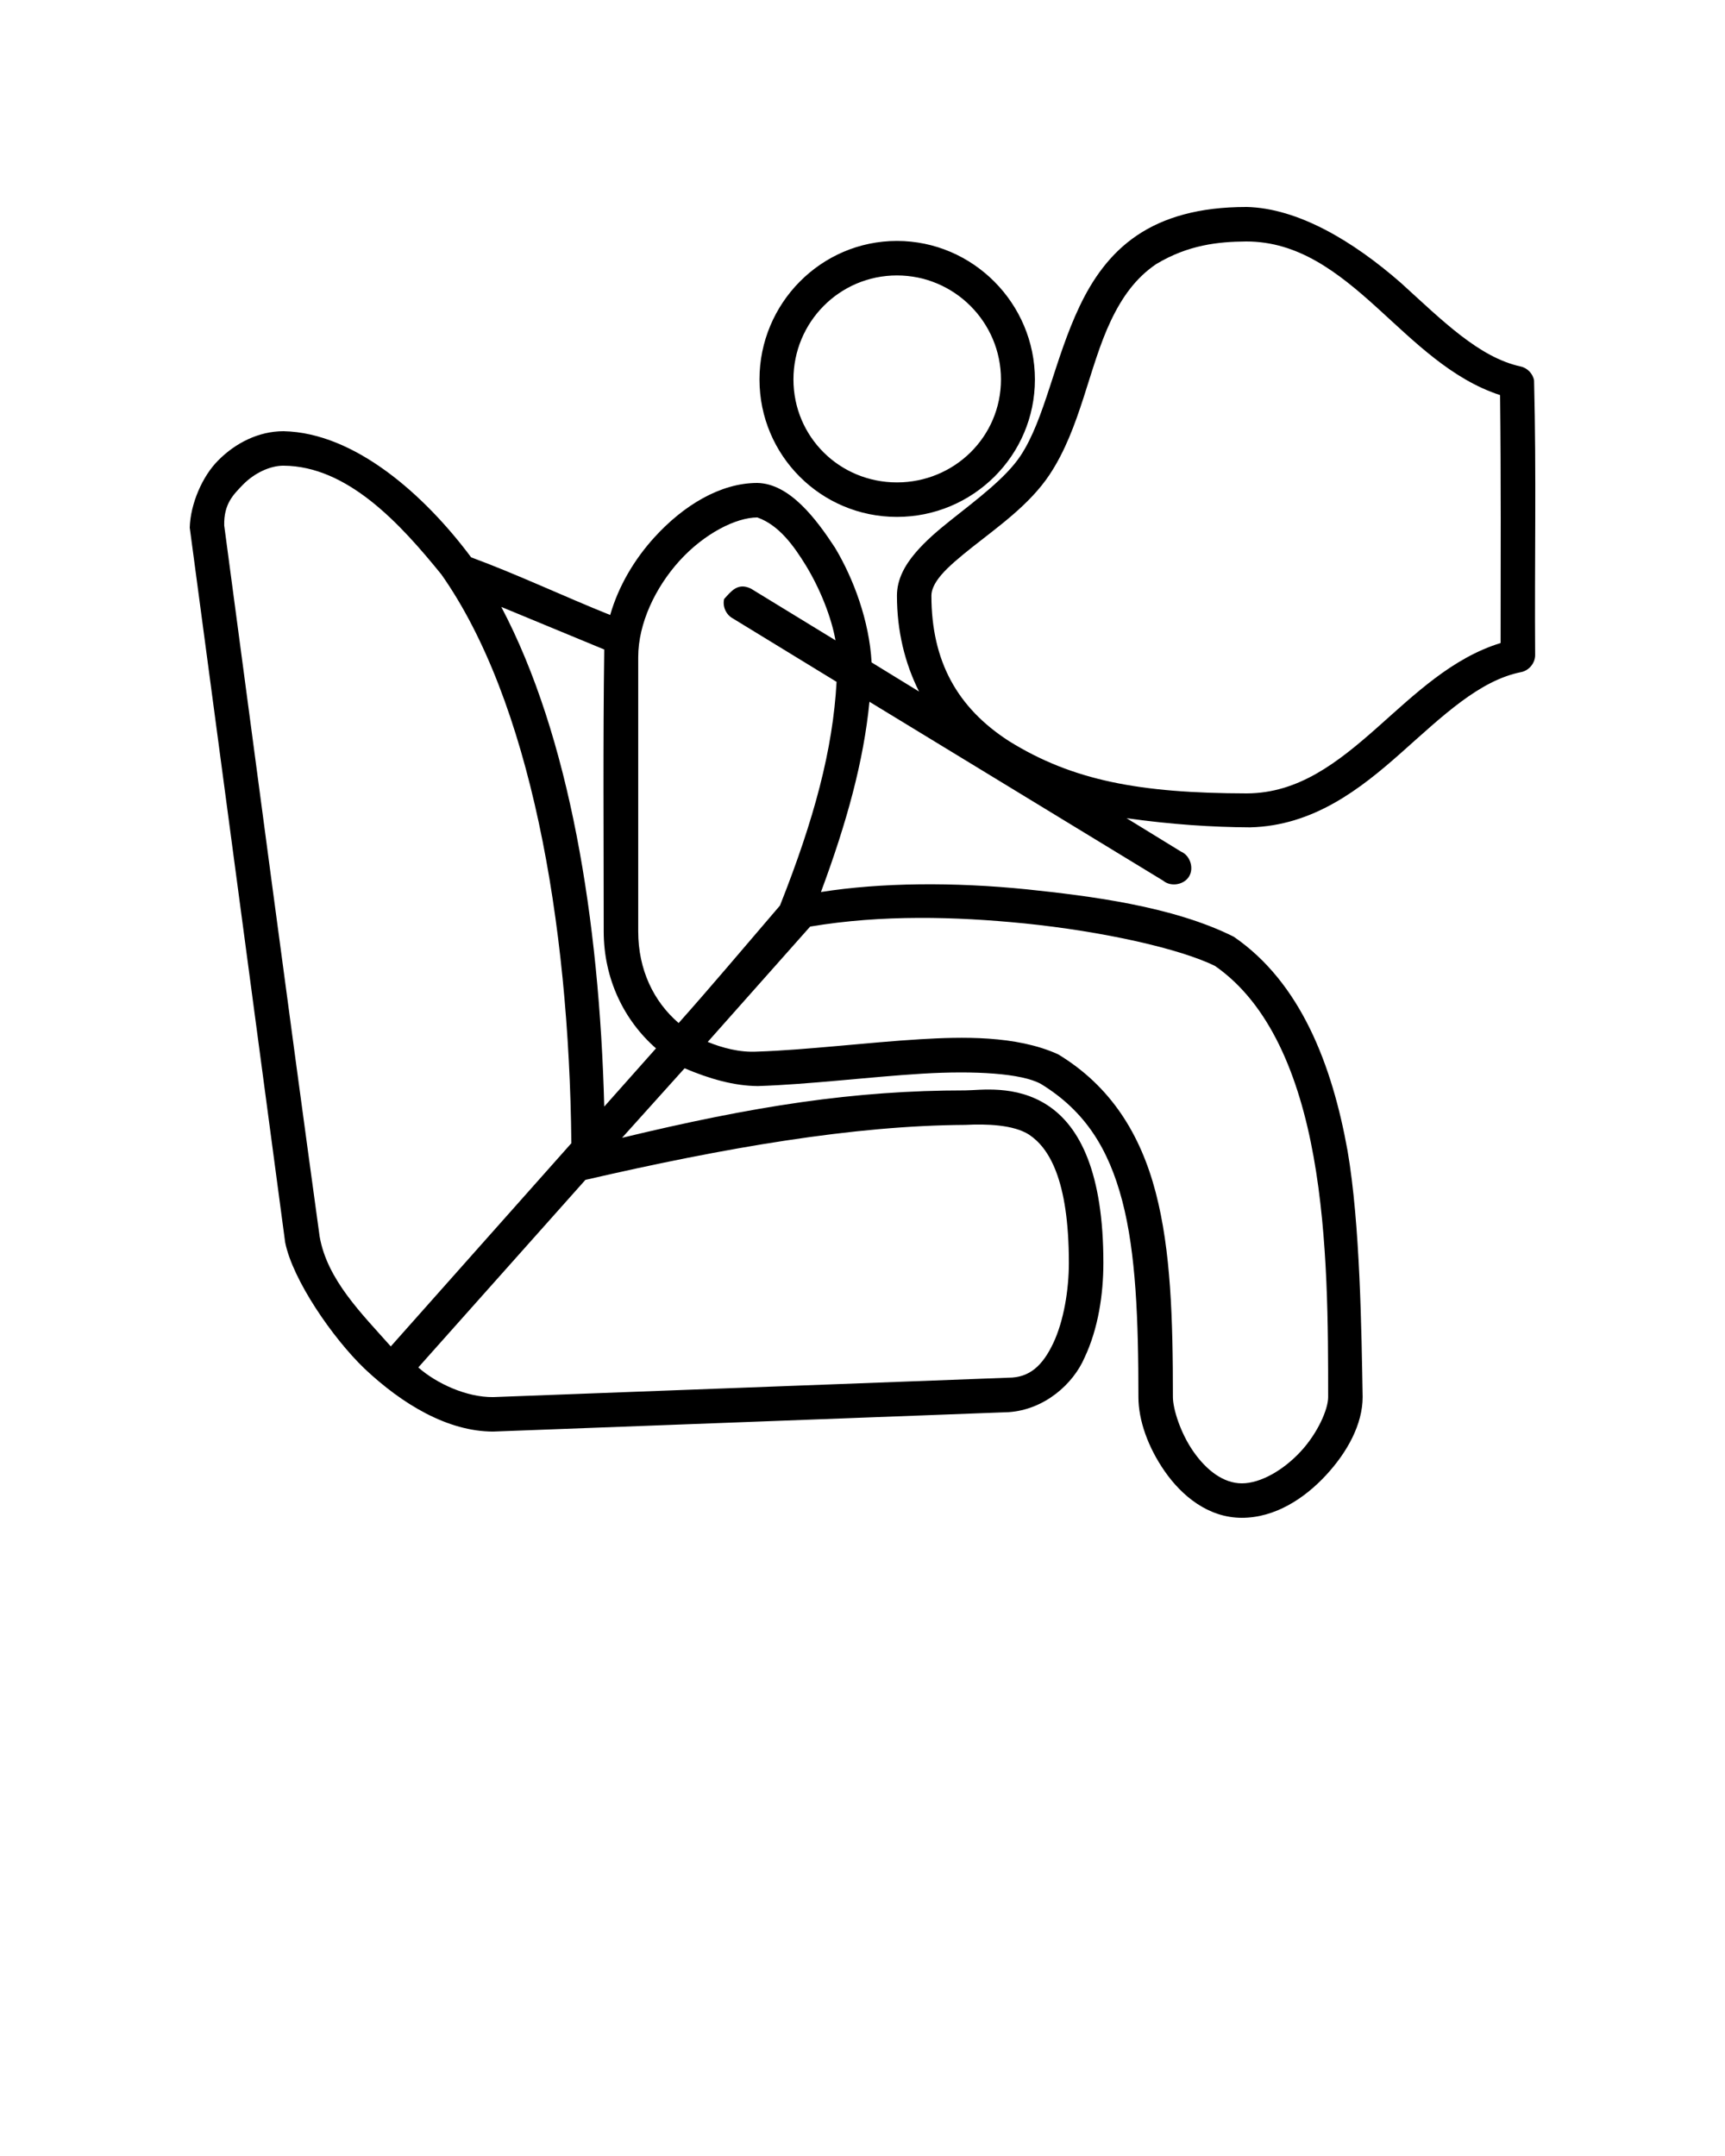
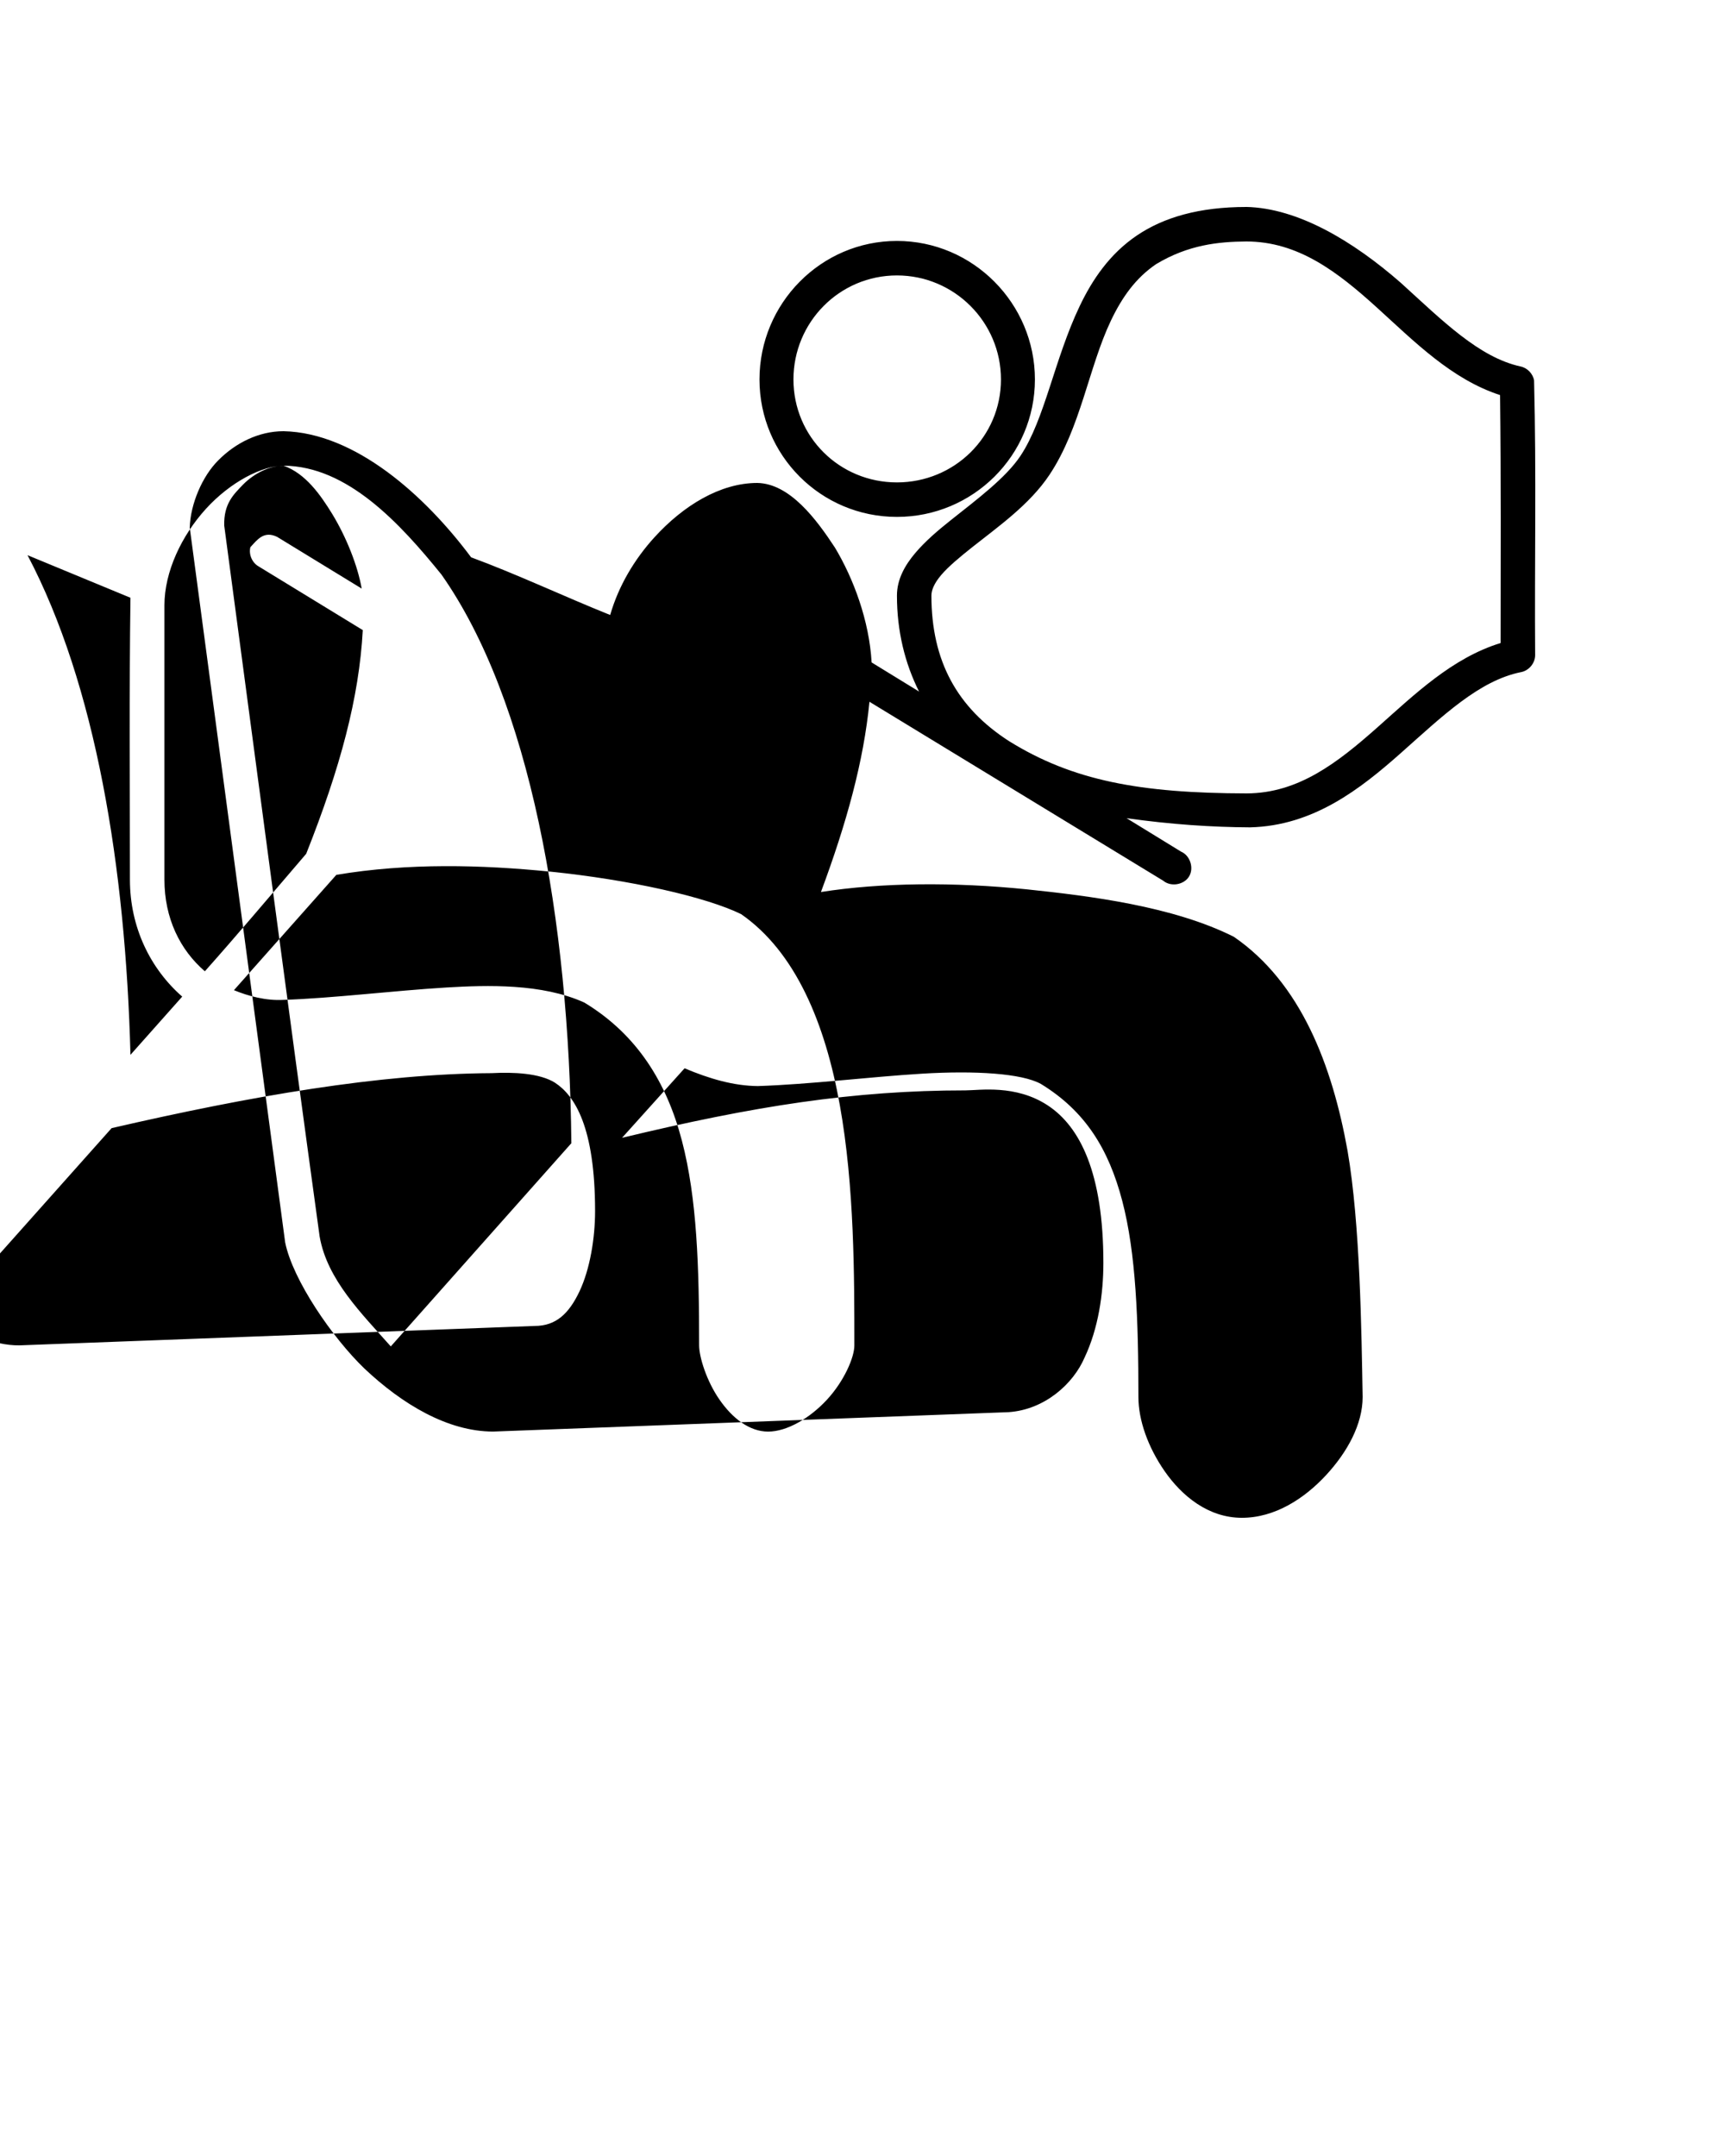
<svg xmlns="http://www.w3.org/2000/svg" version="1.1" x="0px" y="0px" viewBox="0 0 100 125">
  <g transform="translate(0,-952.362)">
-     <path d="m 72.244,964.362 c -2.714,0 -4.779,0.596 -6.343,1.656 -1.564,1.06 -2.576,2.548 -3.312,4.094 -1.473,3.091 -2.014,6.552 -3.437,8.688 -0.843,1.265 -2.501,2.503 -4.031,3.719 -0.765,0.608 -1.479,1.218 -2.062,1.906 -0.583,0.689 -1.062,1.506 -1.062,2.469 8e-5,2.06 0.459,3.92 1.281,5.562 l -2.75,-1.688 c -0.133,-2.412 -1.053,-4.871 -2.125,-6.656 -1.07,-1.633 -2.61,-3.713 -4.5,-3.75 -2.14,0 -4.282,1.302 -5.968,3.156 -1.152,1.267 -2.077,2.81 -2.562,4.5 -2.685,-1.077 -5.392,-2.359 -8.062,-3.344 -2.666,-3.577 -6.716,-7.223 -10.874,-7.312 -1.444,0 -2.795,0.689 -3.781,1.688 -0.919,0.908 -1.62,2.527 -1.656,3.906 l 5.531,41.437 c 0.437,2.175 2.742,5.532 4.593,7.312 2.192,2.071 4.834,3.656 7.468,3.656 9.955,-0.373 19.915,-0.75 29.872,-1.125 2.099,-0.141 3.753,-1.642 4.406,-3.156 0.803,-1.695 1.094,-3.704 1.094,-5.5 0,-5.205 -1.35,-7.892 -3.218,-9.125 -1.868,-1.233 -3.961,-0.875 -4.781,-0.875 -6.448,0 -12.243,0.903 -19.904,2.75 l 3.625,-4.031 c 1.451,0.614 2.862,1.02 4.25,1.031 3.026,-0.099 6.469,-0.533 9.53,-0.719 3.061,-0.185 5.766,-0.018 6.874,0.594 2.561,1.564 3.927,3.761 4.718,6.781 0.796,3.036 0.937,6.895 0.937,11.375 0,1.328 0.546,2.9 1.531,4.312 0.985,1.413 2.514,2.688 4.468,2.688 1.914,0 3.62,-1.114 4.875,-2.469 1.247,-1.346 2.122,-2.96 2.125,-4.531 -0.067,-3.786 -0.143,-10.043 -0.875,-14.281 -0.895,-4.979 -2.716,-9.742 -6.593,-12.406 -3.541,-1.778 -8.377,-2.369 -11.999,-2.75 -4.22,-0.429 -8.46,-0.396 -11.936,0.156 1.491,-4.008 2.477,-7.585 2.812,-11.031 l 17.03,10.375 c 0.439,0.369 1.197,0.245 1.497,-0.244 0.299,-0.489 0.063,-1.221 -0.465,-1.443 l -3.156,-1.938 c 2.592,0.365 4.954,0.519 7.156,0.531 3.666,-0.087 6.392,-2.22 8.749,-4.313 2.407,-2.136 4.532,-4.201 6.968,-4.688 0.448,-0.086 0.806,-0.513 0.812,-0.969 -0.038,-5.497 0.075,-10.367 -0.062,-15.938 -0.066,-0.394 -0.391,-0.731 -0.781,-0.812 -2.412,-0.527 -4.534,-2.66 -6.937,-4.844 -2.772,-2.426 -5.969,-4.341 -8.968,-4.406 z m -20.248,1.969 c -4.406,0 -7.968,3.625 -7.968,8.031 0,4.406 3.562,7.969 7.968,7.969 4.406,0 7.999,-3.562 7.999,-7.969 0,-4.406 -3.593,-8.031 -7.999,-8.031 z m 20.248,0.031 c 3.007,-2e-5 5.287,1.751 7.624,3.875 2.135,1.94 4.292,4.121 7.093,5.031 0.056,4.938 0.034,9.379 0.031,14.375 -2.807,0.863 -4.989,2.98 -7.124,4.875 -2.336,2.073 -4.596,3.831 -7.593,3.844 -6.19,-0.012 -10.088,-0.739 -13.78,-3.031 -3.012,-1.941 -4.499,-4.647 -4.5,-8.437 -1e-5,-0.304 0.146,-0.695 0.562,-1.188 0.417,-0.493 1.077,-1.041 1.812,-1.625 1.47,-1.168 3.312,-2.453 4.468,-4.188 1.81,-2.716 2.278,-6.242 3.562,-8.938 0.642,-1.348 1.433,-2.474 2.625,-3.281 1.86,-1.12 3.609,-1.3 5.218,-1.312 z m -20.248,1.969 c 3.325,0 6.031,2.706 6.031,6.031 0,3.326 -2.705,5.969 -6.031,5.969 -3.325,0 -5.999,-2.643 -5.999,-5.969 0,-3.326 2.674,-6.031 5.999,-6.031 z m -35.559,11.031 c 3.704,0.021 6.756,3.349 9.155,6.312 5.125,7.291 7.403,20.047 7.53,32.969 l -10.468,11.781 c -1.674,-1.891 -3.687,-3.857 -4.125,-6.375 -1.884,-13.705 -3.697,-27.484 -5.531,-41.219 -0.031,-1.263 0.537,-1.796 1.094,-2.375 0.674,-0.682 1.575,-1.094 2.344,-1.094 z m 27.466,3 c 1.281,0.45 2.148,1.704 2.812,2.781 0.836,1.37 1.486,3.023 1.719,4.344 l -4.906,-3 c -0.77,-0.368 -1.148,0.169 -1.548,0.601 -0.106,0.424 0.104,0.906 0.486,1.118 l 6.031,3.688 c -0.213,3.915 -1.297,7.968 -3.281,12.969 -2.294,2.674 -3.934,4.632 -5.874,6.812 -1.449,-1.245 -2.344,-3.089 -2.344,-5.312 l 0,-15.906 c 0,-1.944 0.99,-4.037 2.406,-5.594 1.416,-1.557 3.255,-2.5 4.5,-2.5 z m -14.842,5.188 5.968,2.469 c -0.075,5.401 -0.031,10.908 -0.031,16.344 0,2.746 1.172,5.152 3.031,6.781 l -3,3.375 c -0.284,-10.849 -2.008,-21.452 -5.968,-28.969 z m 30.278,18.344 c 4.664,0.474 9.078,1.478 11.093,2.469 3.167,2.199 4.871,6.352 5.718,11.062 0.85,4.729 0.844,9.936 0.844,13.938 0.004,0.691 -0.595,2.079 -1.594,3.156 -0.998,1.078 -2.32,1.844 -3.406,1.844 -1.074,0 -2.054,-0.757 -2.812,-1.844 -0.758,-1.087 -1.187,-2.485 -1.187,-3.156 0,-4.52 -0.116,-8.504 -1,-11.875 -0.883,-3.371 -2.603,-6.154 -5.656,-8 -2.455,-1.115 -5.645,-1.011 -7.968,-0.875 -3.143,0.19 -6.587,0.623 -9.468,0.719 -1.015,0.061 -2.063,-0.226 -2.875,-0.562 l 5.937,-6.687 c 4.176,-0.701 8.438,-0.579 12.374,-0.188 z m 0.312,12.25 c 1.132,0.747 2.312,2.563 2.312,7.438 0,1.564 -0.295,3.366 -0.906,4.656 -0.612,1.29 -1.365,2 -2.593,2 -9.955,0.373 -19.915,0.75 -29.872,1.125 -1.531,0.018 -3.273,-0.777 -4.343,-1.719 l 9.687,-10.875 c 8.116,-1.872 15.546,-3.153 22.029,-3.188 1.239,-0.064 2.783,-0.011 3.687,0.562 z" style="text-indent:0;text-transform:none;direction:ltr;block-progression:tb;baseline-shift:baseline;color:#000000;enable-background:accumulate;" fill="#000000" fill-opacity="1" stroke="none" marker="none" visibility="visible" display="inline" overflow="visible" />
+     <path d="m 72.244,964.362 c -2.714,0 -4.779,0.596 -6.343,1.656 -1.564,1.06 -2.576,2.548 -3.312,4.094 -1.473,3.091 -2.014,6.552 -3.437,8.688 -0.843,1.265 -2.501,2.503 -4.031,3.719 -0.765,0.608 -1.479,1.218 -2.062,1.906 -0.583,0.689 -1.062,1.506 -1.062,2.469 8e-5,2.06 0.459,3.92 1.281,5.562 l -2.75,-1.688 c -0.133,-2.412 -1.053,-4.871 -2.125,-6.656 -1.07,-1.633 -2.61,-3.713 -4.5,-3.75 -2.14,0 -4.282,1.302 -5.968,3.156 -1.152,1.267 -2.077,2.81 -2.562,4.5 -2.685,-1.077 -5.392,-2.359 -8.062,-3.344 -2.666,-3.577 -6.716,-7.223 -10.874,-7.312 -1.444,0 -2.795,0.689 -3.781,1.688 -0.919,0.908 -1.62,2.527 -1.656,3.906 l 5.531,41.437 c 0.437,2.175 2.742,5.532 4.593,7.312 2.192,2.071 4.834,3.656 7.468,3.656 9.955,-0.373 19.915,-0.75 29.872,-1.125 2.099,-0.141 3.753,-1.642 4.406,-3.156 0.803,-1.695 1.094,-3.704 1.094,-5.5 0,-5.205 -1.35,-7.892 -3.218,-9.125 -1.868,-1.233 -3.961,-0.875 -4.781,-0.875 -6.448,0 -12.243,0.903 -19.904,2.75 l 3.625,-4.031 c 1.451,0.614 2.862,1.02 4.25,1.031 3.026,-0.099 6.469,-0.533 9.53,-0.719 3.061,-0.185 5.766,-0.018 6.874,0.594 2.561,1.564 3.927,3.761 4.718,6.781 0.796,3.036 0.937,6.895 0.937,11.375 0,1.328 0.546,2.9 1.531,4.312 0.985,1.413 2.514,2.688 4.468,2.688 1.914,0 3.62,-1.114 4.875,-2.469 1.247,-1.346 2.122,-2.96 2.125,-4.531 -0.067,-3.786 -0.143,-10.043 -0.875,-14.281 -0.895,-4.979 -2.716,-9.742 -6.593,-12.406 -3.541,-1.778 -8.377,-2.369 -11.999,-2.75 -4.22,-0.429 -8.46,-0.396 -11.936,0.156 1.491,-4.008 2.477,-7.585 2.812,-11.031 l 17.03,10.375 c 0.439,0.369 1.197,0.245 1.497,-0.244 0.299,-0.489 0.063,-1.221 -0.465,-1.443 l -3.156,-1.938 c 2.592,0.365 4.954,0.519 7.156,0.531 3.666,-0.087 6.392,-2.22 8.749,-4.313 2.407,-2.136 4.532,-4.201 6.968,-4.688 0.448,-0.086 0.806,-0.513 0.812,-0.969 -0.038,-5.497 0.075,-10.367 -0.062,-15.938 -0.066,-0.394 -0.391,-0.731 -0.781,-0.812 -2.412,-0.527 -4.534,-2.66 -6.937,-4.844 -2.772,-2.426 -5.969,-4.341 -8.968,-4.406 z m -20.248,1.969 c -4.406,0 -7.968,3.625 -7.968,8.031 0,4.406 3.562,7.969 7.968,7.969 4.406,0 7.999,-3.562 7.999,-7.969 0,-4.406 -3.593,-8.031 -7.999,-8.031 z m 20.248,0.031 c 3.007,-2e-5 5.287,1.751 7.624,3.875 2.135,1.94 4.292,4.121 7.093,5.031 0.056,4.938 0.034,9.379 0.031,14.375 -2.807,0.863 -4.989,2.98 -7.124,4.875 -2.336,2.073 -4.596,3.831 -7.593,3.844 -6.19,-0.012 -10.088,-0.739 -13.78,-3.031 -3.012,-1.941 -4.499,-4.647 -4.5,-8.437 -1e-5,-0.304 0.146,-0.695 0.562,-1.188 0.417,-0.493 1.077,-1.041 1.812,-1.625 1.47,-1.168 3.312,-2.453 4.468,-4.188 1.81,-2.716 2.278,-6.242 3.562,-8.938 0.642,-1.348 1.433,-2.474 2.625,-3.281 1.86,-1.12 3.609,-1.3 5.218,-1.312 z m -20.248,1.969 c 3.325,0 6.031,2.706 6.031,6.031 0,3.326 -2.705,5.969 -6.031,5.969 -3.325,0 -5.999,-2.643 -5.999,-5.969 0,-3.326 2.674,-6.031 5.999,-6.031 z m -35.559,11.031 c 3.704,0.021 6.756,3.349 9.155,6.312 5.125,7.291 7.403,20.047 7.53,32.969 l -10.468,11.781 c -1.674,-1.891 -3.687,-3.857 -4.125,-6.375 -1.884,-13.705 -3.697,-27.484 -5.531,-41.219 -0.031,-1.263 0.537,-1.796 1.094,-2.375 0.674,-0.682 1.575,-1.094 2.344,-1.094 z c 1.281,0.45 2.148,1.704 2.812,2.781 0.836,1.37 1.486,3.023 1.719,4.344 l -4.906,-3 c -0.77,-0.368 -1.148,0.169 -1.548,0.601 -0.106,0.424 0.104,0.906 0.486,1.118 l 6.031,3.688 c -0.213,3.915 -1.297,7.968 -3.281,12.969 -2.294,2.674 -3.934,4.632 -5.874,6.812 -1.449,-1.245 -2.344,-3.089 -2.344,-5.312 l 0,-15.906 c 0,-1.944 0.99,-4.037 2.406,-5.594 1.416,-1.557 3.255,-2.5 4.5,-2.5 z m -14.842,5.188 5.968,2.469 c -0.075,5.401 -0.031,10.908 -0.031,16.344 0,2.746 1.172,5.152 3.031,6.781 l -3,3.375 c -0.284,-10.849 -2.008,-21.452 -5.968,-28.969 z m 30.278,18.344 c 4.664,0.474 9.078,1.478 11.093,2.469 3.167,2.199 4.871,6.352 5.718,11.062 0.85,4.729 0.844,9.936 0.844,13.938 0.004,0.691 -0.595,2.079 -1.594,3.156 -0.998,1.078 -2.32,1.844 -3.406,1.844 -1.074,0 -2.054,-0.757 -2.812,-1.844 -0.758,-1.087 -1.187,-2.485 -1.187,-3.156 0,-4.52 -0.116,-8.504 -1,-11.875 -0.883,-3.371 -2.603,-6.154 -5.656,-8 -2.455,-1.115 -5.645,-1.011 -7.968,-0.875 -3.143,0.19 -6.587,0.623 -9.468,0.719 -1.015,0.061 -2.063,-0.226 -2.875,-0.562 l 5.937,-6.687 c 4.176,-0.701 8.438,-0.579 12.374,-0.188 z m 0.312,12.25 c 1.132,0.747 2.312,2.563 2.312,7.438 0,1.564 -0.295,3.366 -0.906,4.656 -0.612,1.29 -1.365,2 -2.593,2 -9.955,0.373 -19.915,0.75 -29.872,1.125 -1.531,0.018 -3.273,-0.777 -4.343,-1.719 l 9.687,-10.875 c 8.116,-1.872 15.546,-3.153 22.029,-3.188 1.239,-0.064 2.783,-0.011 3.687,0.562 z" style="text-indent:0;text-transform:none;direction:ltr;block-progression:tb;baseline-shift:baseline;color:#000000;enable-background:accumulate;" fill="#000000" fill-opacity="1" stroke="none" marker="none" visibility="visible" display="inline" overflow="visible" />
  </g>
</svg>